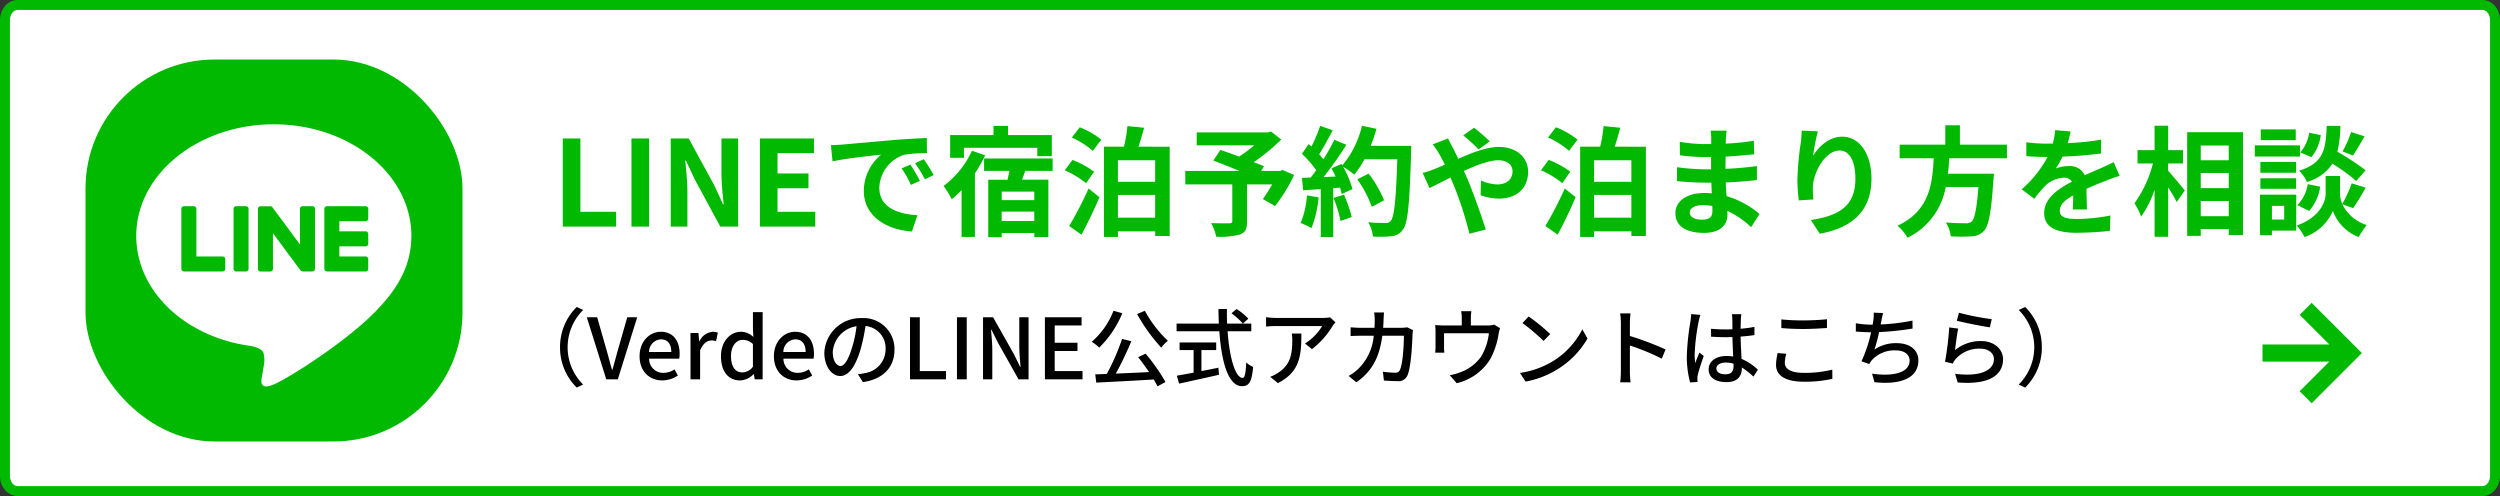
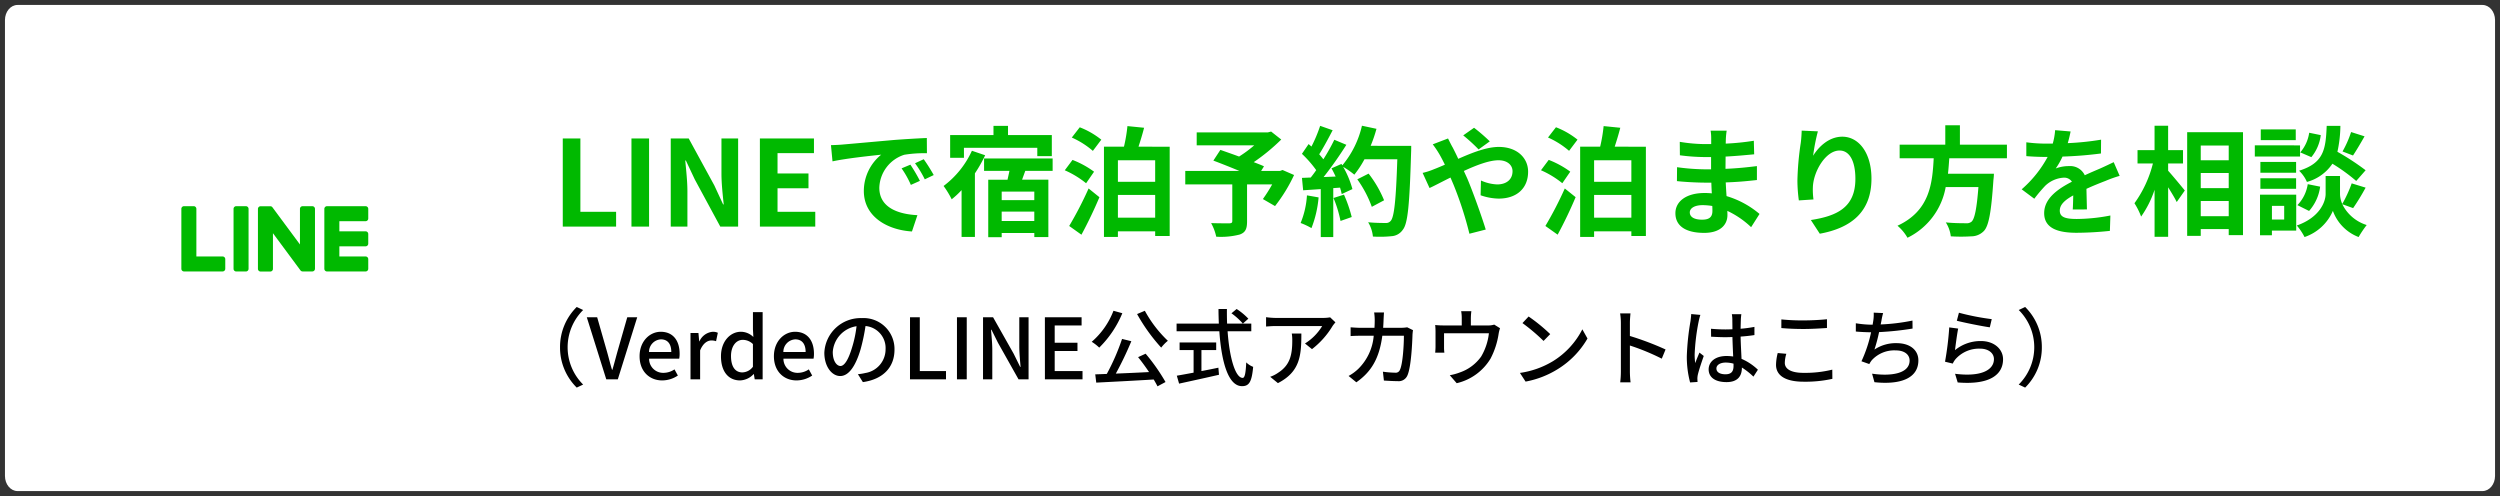
<svg xmlns="http://www.w3.org/2000/svg" width="504" height="100" viewBox="0 0 504 100">
  <rect x="0" y="0" width="504" height="100" fill="#333333" stroke="none" />
  <g id="banner-line" transform="translate(-7.935)">
    <g id="グループ_120" data-name="グループ 120" transform="translate(7.935)">
      <g id="グループ_40" data-name="グループ 40" transform="translate(0)">
        <g id="パス_213" data-name="パス 213" fill="#fff">
          <path d="M 500.469 99 L 3.531 99 C 2.135 99 1 97.636 1 95.96 L 1 4.04 C 1 2.364 2.135 1 3.531 1 L 500.469 1 C 501.865 1 503 2.364 503 4.04 L 503 95.96 C 503 97.636 501.865 99 500.469 99 Z" stroke="none" />
-           <path d="M 3.531 2 C 2.701 2 2 2.934 2 4.04 L 2 95.96 C 2 97.066 2.701 98 3.531 98 L 500.469 98 C 501.299 98 502 97.066 502 95.96 L 502 4.04 C 502 2.934 501.299 2 500.469 2 L 3.531 2 M 3.531 -7.62939453125e-06 L 500.469 -7.62939453125e-06 C 502.419 -7.62939453125e-06 504 1.809 504 4.04 L 504 95.96 C 504 98.191 502.419 100 500.469 100 L 3.531 100 C 1.581 100 -3.0517578125e-05 98.191 -3.0517578125e-05 95.96 L -3.0517578125e-05 4.04 C -3.0517578125e-05 1.809 1.581 -7.62939453125e-06 3.531 -7.62939453125e-06 Z" stroke="none" fill="#00b900" />
        </g>
        <g id="シンボル_18_1" data-name="シンボル 18 – 1" transform="translate(456.622 61.761)">
-           <path id="パス_10" data-name="パス 10" d="M9.412,0,7.7,1.711l6.478,6.478H0v2.445H14.179L7.7,17.112l1.711,1.711,9.412-9.412Z" transform="translate(0)" fill="#00b900" stroke="#00b900" stroke-width="1" />
-         </g>
+           </g>
        <path id="パス_4256" data-name="パス 4256" d="M2.184,0H12.936V-2.976h-7.2V-17.76H2.184ZM16.032,0h3.552V-17.76H16.032Zm7.92,0h3.36V-7.128c0-2.04-.264-4.272-.432-6.192H27L28.8-9.5,33.936,0h3.6V-17.76h-3.36v7.08c0,2.016.264,4.368.456,6.216h-.12L32.736-8.3l-5.16-9.456H23.952ZM41.928,0h11.16V-2.976H45.48V-7.728h6.24V-10.7H45.48v-4.1h7.344V-17.76h-10.9ZM72.264-12.48l-1.776.744A18.517,18.517,0,0,1,72.36-8.4l1.824-.816A31.454,31.454,0,0,0,72.264-12.48Zm2.688-1.1-1.752.816a21.113,21.113,0,0,1,1.968,3.24l1.8-.864A35.9,35.9,0,0,0,74.952-13.584Zm-18.7-2.832.312,3.264c2.76-.6,7.752-1.128,9.816-1.344a9.424,9.424,0,0,0-3.5,7.32c0,5.16,4.7,7.848,9.7,8.16L73.68-2.3C69.648-2.5,66-3.912,66-7.824a7.214,7.214,0,0,1,5.016-6.648,24.543,24.543,0,0,1,4.584-.312l-.024-3.072c-1.68.072-4.272.216-6.72.408-4.344.384-8.28.744-10.272.912C58.128-16.488,57.216-16.44,56.256-16.416Zm26.808.528H97.848v1.68h2.928v-4.248H91.944V-20.3H89.016v1.848H80.28v4.584h2.784Zm1.608.6a18.428,18.428,0,0,1-5.712,7.1A18.293,18.293,0,0,1,80.592-5.5a17.657,17.657,0,0,0,1.992-1.848V2.088h2.688V-10.728a27.707,27.707,0,0,0,2.064-3.648Zm12.576,9.96H90.672V-7.056h6.576Zm-6.576,4.2v-1.9h6.576v1.9Zm10.272-10.1v-2.5H87.12v2.5h5.112c-.12.6-.264,1.2-.384,1.776H87.96V2.136h2.712V1.3h6.576v.816h2.832V-9.456h-5.3l.648-1.776Zm5.808,12.864c1.248-2.3,2.568-5.04,3.624-7.56L108.192-7.68A74.248,74.248,0,0,1,104.28-.12Zm2.544-12.7a18.578,18.578,0,0,0-4.344-2.376l-1.56,2.088a18.523,18.523,0,0,1,4.3,2.616Zm-4.488-6.888a17.012,17.012,0,0,1,4.248,2.688l1.7-2.256a16.377,16.377,0,0,0-4.344-2.5ZM114.1-1.8V-6.384h7.512V-1.8Zm7.512-11.568v4.344H114.1v-4.344Zm-3.36-2.736c.384-1.176.792-2.5,1.128-3.816l-3.36-.336a30.6,30.6,0,0,1-.7,4.152h-4.032V2.088H114.1V.96h7.512V1.9h2.928v-18Zm29.04,4.7-.528.192h-3.792l.576-.936c-.552-.264-1.272-.528-2.064-.84a39.568,39.568,0,0,0,5.544-4.56l-2.04-1.608-.648.168H129.984v2.616h11.592a24.982,24.982,0,0,1-3.048,2.256c-1.344-.5-2.688-.96-3.768-1.344l-1.416,2.16c1.536.576,3.48,1.344,5.256,2.088H127.68V-8.5h9.48v7.368c0,.36-.144.456-.6.48-.48,0-2.256,0-3.672-.048A9.721,9.721,0,0,1,133.92,2.04a15,15,0,0,0,4.728-.432c1.152-.408,1.488-1.128,1.488-2.64V-8.5H145.2a30.336,30.336,0,0,1-1.872,2.952l2.448,1.416a31.969,31.969,0,0,0,3.84-6.264Zm4.92,5.112A17.45,17.45,0,0,1,150.936-.72,14.107,14.107,0,0,1,153.12.312a22.19,22.19,0,0,0,1.44-6.192Zm5.352.528a24.426,24.426,0,0,1,1.416,4.632l2.256-.792a27.369,27.369,0,0,0-1.56-4.512Zm7.488-10.512a27.525,27.525,0,0,0,1.176-3.432l-2.928-.624a19.109,19.109,0,0,1-3.96,7.992l-.168-.288-2.016.888c.288.5.576,1.08.84,1.656l-2.424.1a77.262,77.262,0,0,0,4.584-6.5L157.728-17.5a37.528,37.528,0,0,1-2.208,3.936c-.24-.312-.528-.672-.84-1.008.864-1.344,1.848-3.192,2.712-4.848l-2.52-.888a28.778,28.778,0,0,1-1.752,4.176l-.576-.5L151.2-14.664a22.61,22.61,0,0,1,2.88,3.288c-.36.528-.744,1.032-1.1,1.488l-1.776.072.24,2.5,3.552-.24V2.112h2.52V-7.752l1.368-.1a13.063,13.063,0,0,1,.336,1.3l2.16-1.008a19.114,19.114,0,0,0-1.872-4.488,18.339,18.339,0,0,1,2.256,1.584,19.774,19.774,0,0,0,2.04-3.1h6.624c-.264,8.184-.624,11.688-1.344,12.432a1.184,1.184,0,0,1-1.008.408c-.648,0-2.016,0-3.528-.144a6.822,6.822,0,0,1,.96,2.88,22.91,22.91,0,0,0,3.744-.072,2.975,2.975,0,0,0,2.3-1.32c1.008-1.272,1.344-5.064,1.656-15.576.024-.36.024-1.32.024-1.32ZM167.76-5.3a22.573,22.573,0,0,0-3.12-5.376l-2.28,1.152a22.672,22.672,0,0,1,2.928,5.544Zm21.312-11.88A36.292,36.292,0,0,0,185.9-19.92l-2.184,1.536a34.339,34.339,0,0,1,3.1,2.832Zm-11.5.6a19.712,19.712,0,0,1,1.392,2.088c.36.624.7,1.3,1.056,2.016-.72.312-1.44.624-2.136.888a14.147,14.147,0,0,1-2.352.768l1.392,3.048c1.008-.456,2.52-1.272,4.224-2.112l.624,1.464a71.607,71.607,0,0,1,3.192,9.864L188.256.6c-.816-2.664-2.64-7.752-3.744-10.344l-.672-1.464c2.544-1.176,5.136-2.16,6.984-2.16,1.8,0,2.832.984,2.832,2.208,0,1.7-1.272,2.664-3.1,2.664a8.779,8.779,0,0,1-3.264-.792l-.072,2.976a11.5,11.5,0,0,0,3.648.672c3.648,0,5.928-2.088,5.928-5.424,0-2.76-2.208-4.992-5.9-4.992-2.424,0-5.3,1.128-8.184,2.4-.36-.792-.744-1.56-1.1-2.256-.264-.432-.744-1.416-.96-1.848ZM202.752,1.632c1.248-2.3,2.568-5.04,3.624-7.56L204.192-7.68A74.245,74.245,0,0,1,200.28-.12Zm2.544-12.7a18.578,18.578,0,0,0-4.344-2.376l-1.56,2.088a18.524,18.524,0,0,1,4.3,2.616Zm-4.488-6.888a17.012,17.012,0,0,1,4.248,2.688l1.7-2.256a16.377,16.377,0,0,0-4.344-2.5ZM210.1-1.8V-6.384h7.512V-1.8Zm7.512-11.568v4.344H210.1v-4.344Zm-3.36-2.736c.384-1.176.792-2.5,1.128-3.816l-3.36-.336a30.591,30.591,0,0,1-.7,4.152h-4.032V2.088H210.1V.96h7.512V1.9h2.928v-18Zm19.7,12.96c0,1.368-.816,1.752-2.088,1.752-1.632,0-2.472-.576-2.472-1.464,0-.816.912-1.464,2.592-1.464a12.735,12.735,0,0,1,1.944.168C233.952-3.744,233.952-3.408,233.952-3.144Zm9.5.6a18.383,18.383,0,0,0-6.648-3.6c-.072-.912-.12-1.872-.168-2.76,2.3-.072,4.152-.24,6.288-.48v-2.808c-1.944.24-3.936.456-6.336.552l.024-2.472c2.28-.12,4.2-.312,5.76-.456L242.3-17.3a49.8,49.8,0,0,1-5.664.576l.024-.936a15.885,15.885,0,0,1,.168-1.68h-3.24a9.513,9.513,0,0,1,.12,1.632v1.08h-1.176a31.461,31.461,0,0,1-5.16-.456l.024,2.712a39.579,39.579,0,0,0,5.16.36h1.128v2.472H232.56a43.114,43.114,0,0,1-5.736-.432L226.8-9.168c1.584.192,4.32.312,5.712.312h1.224c.024.7.048,1.44.1,2.16a14.587,14.587,0,0,0-1.464-.072c-3.672,0-5.88,1.68-5.88,4.08,0,2.52,2.016,3.96,5.808,3.96,3.144,0,4.68-1.56,4.68-3.6,0-.24,0-.528-.024-.84a18,18,0,0,1,4.8,3.288Zm8.5-16.8c-.024.672-.072,1.632-.192,2.5a57.638,57.638,0,0,0-.672,7.608,30.746,30.746,0,0,0,.288,3.96l2.952-.192a14.271,14.271,0,0,1-.12-2.52c.12-3.12,2.568-7.344,5.376-7.344,1.968,0,3.192,2.04,3.192,5.712,0,5.76-3.7,7.488-8.976,8.3l1.8,2.76c6.288-1.152,10.416-4.368,10.416-11.088,0-5.232-2.568-8.472-5.88-8.472-2.688,0-4.752,2.016-5.88,3.84a38.8,38.8,0,0,1,.96-4.92Zm41.376,5.568v-2.736h-9.48v-3.912H280.9v3.912H271.7v2.736h6.864c-.264,5.136-.816,10.608-7.3,13.608a9.124,9.124,0,0,1,2.016,2.424,14.088,14.088,0,0,0,7.7-10.224h6.6c-.336,4.368-.768,6.456-1.392,6.984a1.54,1.54,0,0,1-1.152.312c-.7,0-2.376,0-4.032-.168a6.641,6.641,0,0,1,1.008,2.808,32.872,32.872,0,0,0,4.1,0,3.543,3.543,0,0,0,2.592-1.1c.96-1.056,1.464-3.744,1.9-10.272a11.679,11.679,0,0,0,.1-1.248h-9.264c.12-1.032.192-2.088.264-3.12Zm16.128,10.32c-.024-1.08-.072-2.832-.1-4.152,1.464-.672,2.808-1.2,3.864-1.608a25.2,25.2,0,0,1,2.832-1.008l-1.2-2.76c-.864.408-1.7.816-2.616,1.224-.984.432-1.992.84-3.216,1.416a3.237,3.237,0,0,0-3.168-1.848,7.438,7.438,0,0,0-2.688.48,14.518,14.518,0,0,0,1.368-2.4,77.427,77.427,0,0,0,7.752-.624l.024-2.784a54.883,54.883,0,0,1-6.72.7c.288-.96.456-1.776.576-2.352l-3.12-.264a13.228,13.228,0,0,1-.48,2.712h-1.152a30.493,30.493,0,0,1-4.176-.264v2.784c1.3.12,3.048.168,4.008.168h.288A23.232,23.232,0,0,1,296.3-7.512l2.544,1.9a30.44,30.44,0,0,1,2.208-2.616,5.882,5.882,0,0,1,3.72-1.632,1.857,1.857,0,0,1,1.656.816c-2.712,1.392-5.592,3.312-5.592,6.336,0,3.072,2.808,3.96,6.528,3.96a65.759,65.759,0,0,0,6.72-.384l.1-3.1a36.353,36.353,0,0,1-6.744.7c-2.328,0-3.456-.36-3.456-1.68,0-1.176.96-2.112,2.712-3.072-.024,1.032-.048,2.136-.1,2.832Zm16.368-9.264h3v-2.688h-3v-4.92h-2.736v4.92h-3.432v2.688h3.1a23.353,23.353,0,0,1-3.72,8.016,14.066,14.066,0,0,1,1.344,2.688,20.585,20.585,0,0,0,2.712-5.4v9.48h2.736V-7.92c.672,1.08,1.368,2.208,1.728,2.976l1.632-2.328c-.48-.6-2.52-3.072-3.36-3.984ZM332.4-2.088V-5.16h5.64v3.072Zm5.64-8.712v3.048H332.4V-10.8Zm0-5.544v2.976H332.4v-2.976Zm-8.376-2.688v20.9H332.4V.5h5.64V1.728h2.88v-20.76Zm33.048-.024a21.08,21.08,0,0,1-1.728,3.912l2.112.816c.672-1.008,1.536-2.472,2.328-3.864Zm2.928,7.7a49.9,49.9,0,0,0-5.688-3.72,25.32,25.32,0,0,0,.6-5.232h-2.76c-.192,4.752-.576,7.488-5.568,9.048A7,7,0,0,1,353.808-9a9.036,9.036,0,0,0,5.136-3.672,35.931,35.931,0,0,1,4.8,3.48Zm-11.4,8.208a9.167,9.167,0,0,0,2.232-4.9l-2.5-.5a7.672,7.672,0,0,1-2.088,4.224Zm.024-15.768a7.767,7.767,0,0,1-1.8,3.96l2.232.96a8.557,8.557,0,0,0,1.9-4.44Zm-2.712-.672H344.5v2.16h7.056Zm.864,3.216H343.3v2.256h9.12Zm-.792,3.336h-7.2v2.184h7.2Zm-7.2,5.424h7.2V-9.744h-7.2Zm4.8,3.432v2.76h-2.472v-2.76Zm2.424-2.256h-7.3V1.752h2.4V.816h4.9ZM363.12-3.72a46.156,46.156,0,0,0,2.52-4.128l-2.808-.864a25.948,25.948,0,0,1-1.9,4.152,5.171,5.171,0,0,1-.456-2.016V-10.2h-2.9v3.624c0,1.608-1.224,4.752-5.808,6.36a11.963,11.963,0,0,1,1.56,2.328,9.566,9.566,0,0,0,5.712-5.28,8.88,8.88,0,0,0,5.184,5.28,22.551,22.551,0,0,1,1.632-2.424,8.2,8.2,0,0,1-4.92-4.2Z" transform="translate(111.27 45.677)" fill="#00b900" />
        <path id="パス_4257" data-name="パス 4257" d="M-146,1.666l1.292-.612a10.58,10.58,0,0,1-3.128-7.514,10.58,10.58,0,0,1,3.128-7.514L-146-14.586a11.326,11.326,0,0,0-3.366,8.126A11.326,11.326,0,0,0-146,1.666ZM-140.046,0h2.329l3.91-12.512h-2.006l-1.853,6.477c-.408,1.428-.714,2.652-1.139,4.1h-.085c-.442-1.445-.714-2.669-1.139-4.1l-1.853-6.477h-2.091Zm11.271.221a5.672,5.672,0,0,0,3.162-.986l-.68-1.241a3.97,3.97,0,0,1-2.227.7,2.824,2.824,0,0,1-2.89-2.856h6.069a5.053,5.053,0,0,0,.085-.986c0-2.652-1.326-4.437-3.808-4.437-2.193,0-4.267,1.887-4.267,4.93C-133.331-1.581-131.308.221-128.775.221Zm-2.652-5.729a2.536,2.536,0,0,1,2.4-2.55c1.36,0,2.091.935,2.091,2.55ZM-123.063,0h1.938V-5.831c.6-1.479,1.513-2.006,2.278-2.006a2.766,2.766,0,0,1,.935.153l.357-1.7a2.326,2.326,0,0,0-1.054-.2,3.232,3.232,0,0,0-2.652,1.921h-.051l-.153-1.683h-1.6Zm10,.221a3.919,3.919,0,0,0,2.72-1.275h.051l.17,1.054h1.6V-13.549h-1.955v3.468l.085,1.547a3.607,3.607,0,0,0-2.516-1.054c-2.091,0-4.012,1.887-4.012,4.93C-116.926-1.564-115.413.221-113.067.221Zm.459-1.615c-1.462,0-2.295-1.173-2.295-3.3,0-2.023,1.054-3.264,2.363-3.264a2.932,2.932,0,0,1,2.057.85v4.573A2.748,2.748,0,0,1-112.608-1.394ZM-101.694.221a5.672,5.672,0,0,0,3.162-.986l-.68-1.241a3.97,3.97,0,0,1-2.227.7,2.824,2.824,0,0,1-2.89-2.856h6.069a5.053,5.053,0,0,0,.085-.986c0-2.652-1.326-4.437-3.808-4.437-2.193,0-4.267,1.887-4.267,4.93C-106.25-1.581-104.227.221-101.694.221Zm-2.652-5.729a2.536,2.536,0,0,1,2.4-2.55c1.36,0,2.091.935,2.091,2.55Zm11.509,2.822c-.68,0-1.547-.884-1.547-2.822a5.643,5.643,0,0,1,4.794-5.2,23.325,23.325,0,0,1-.918,4.335C-91.29-3.774-92.106-2.686-92.837-2.686ZM-88.315.561C-84.2-.017-81.94-2.465-81.94-5.984a6.239,6.239,0,0,0-6.613-6.358,7.316,7.316,0,0,0-7.531,6.987c0,2.8,1.53,4.692,3.2,4.692,1.683,0,3.077-1.921,4.1-5.355a38.531,38.531,0,0,0,1-4.726,4.452,4.452,0,0,1,4.046,4.692,4.835,4.835,0,0,1-4.08,4.777,9.533,9.533,0,0,1-1.5.238Zm9.5-.561h7.259V-1.666H-76.84V-12.512h-1.972Zm9.469,0h1.972V-12.512h-1.972Zm5.253,0h1.87V-5.9c0-1.36-.153-2.805-.255-4.1h.085l1.309,2.618L-56.933,0h2.023V-12.512h-1.87v5.831c0,1.36.153,2.873.255,4.165h-.085l-1.309-2.652-4.148-7.344H-64.09Zm12.478,0h7.582V-1.666h-5.61V-5.712h4.59V-7.378h-4.59v-3.485h5.423v-1.649h-7.4Zm18.581-13.158a36.149,36.149,0,0,0,4.862,6.766,7.929,7.929,0,0,1,1.343-1.377,24.314,24.314,0,0,1-4.641-6.052Zm-4.76-.663a15.64,15.64,0,0,1-4.386,6.256,8.745,8.745,0,0,1,1.513,1.173,20.87,20.87,0,0,0,4.658-6.936Zm4.964,9.35c.731.9,1.513,1.972,2.21,3.009-2.295.119-4.624.221-6.7.306a68.058,68.058,0,0,0,3.128-6.528l-1.87-.459a44.565,44.565,0,0,1-3.077,7.055c-.85.034-1.632.068-2.329.085l.2,1.666C-38.25.51-33.847.289-29.682.034q.459.765.765,1.377L-27.3.544a38.627,38.627,0,0,0-4.012-5.712ZM-20.06-5.9h2.975v-1.53h-7.378V-5.9h2.822v4.556c-1.292.238-2.465.459-3.383.612l.459,1.6c2.176-.476,5.219-1.139,8.041-1.785l-.119-1.428c-1.139.238-2.295.476-3.417.68Zm6.052-7.412a13.315,13.315,0,0,1,2.3,2.074l1.105-.986a12.907,12.907,0,0,0-2.363-1.955Zm4,3.621v-1.547h-4.879c-.034-.952-.051-1.955-.034-2.941h-1.7c0,.986.034,1.972.068,2.941h-8.517V-9.69h8.619c.425,6.12,1.768,11.067,4.573,11.067,1.411,0,1.972-.833,2.244-3.893a4,4,0,0,1-1.394-.9c-.1,2.21-.306,3.128-.714,3.128-1.479,0-2.669-4.046-3.043-9.4Zm8.16.459a7.553,7.553,0,0,1,.1,1.36c0,2.822-.391,4.964-2.822,6.528A6.454,6.454,0,0,1-6.2-.51L-4.641.765C-.17-1.53.085-4.794.085-9.231Zm7.735-3.264a8.8,8.8,0,0,1-1.428.119h-9.5a15.2,15.2,0,0,1-1.989-.153v1.887c.731-.051,1.326-.1,1.989-.1H4.284A10.569,10.569,0,0,1,.816-7.225L2.227-6.086a16.835,16.835,0,0,0,4.165-4.692c.136-.2.408-.527.561-.714ZM21.42-10.489a7.729,7.729,0,0,1-1.173.1H16.575c.034-.527.068-1.088.085-1.666.017-.408.051-1.037.085-1.428H14.756A10.84,10.84,0,0,1,14.875-12c0,.561-.017,1.105-.051,1.615H12.087c-.663,0-1.428-.051-2.074-.1v1.768c.646-.051,1.445-.068,2.074-.068h2.584A10.567,10.567,0,0,1,11.56-2.108,9.072,9.072,0,0,1,9.605-.68L11.169.6c2.924-2.057,4.607-4.658,5.236-9.384h4.352c0,1.836-.221,5.678-.8,6.868a.9.9,0,0,1-.969.578,19.463,19.463,0,0,1-2.465-.2l.2,1.785c.85.051,1.853.119,2.771.119A1.9,1.9,0,0,0,21.471-.8c.748-1.666.969-6.528,1.02-8.245.017-.221.051-.578.1-.867Zm17.544-.544a3.732,3.732,0,0,1-1.275.17H34.255v-1.462a12.416,12.416,0,0,1,.1-1.411H32.3a7.827,7.827,0,0,1,.119,1.411v1.462H28.713a16.153,16.153,0,0,1-1.649-.085,12.654,12.654,0,0,1,.068,1.377V-6.6c0,.374-.034.867-.068,1.224h1.853a7.8,7.8,0,0,1-.068-1.122V-9.282h9.044A11.8,11.8,0,0,1,36.329-4.59a8.741,8.741,0,0,1-4.284,3.2,10.673,10.673,0,0,1-2.04.561L31.4.782a10.837,10.837,0,0,0,6.817-4.947,15.813,15.813,0,0,0,1.632-4.981,6.391,6.391,0,0,1,.289-1.156ZM45.9-12.665l-1.241,1.326a38.649,38.649,0,0,1,4.25,3.6l1.343-1.377A34.423,34.423,0,0,0,45.9-12.665ZM44.149-1.292,45.288.459A18.744,18.744,0,0,0,51.8-2.074a17.521,17.521,0,0,0,5.967-6.154l-1.037-1.853a16.186,16.186,0,0,1-5.9,6.409A17.664,17.664,0,0,1,44.149-1.292ZM73.508-6.018a58.663,58.663,0,0,0-7.191-2.72V-11.39c0-.595.068-1.343.119-1.9H64.345a12.306,12.306,0,0,1,.153,1.9v9.826A17.8,17.8,0,0,1,64.362.612h2.091a19.919,19.919,0,0,1-.136-2.176V-6.817a45.321,45.321,0,0,1,6.426,2.652Zm5.168-7.14c-.017.442-.085.969-.136,1.394a50.691,50.691,0,0,0-.748,7.055A20.017,20.017,0,0,0,78.455.629l1.5-.1c-.017-.2-.017-.459-.034-.629A4.053,4.053,0,0,1,80-.867c.187-.867.765-2.584,1.207-3.842l-.867-.68c-.255.612-.612,1.428-.85,2.125a12.525,12.525,0,0,1-.119-1.768,42.016,42.016,0,0,1,.816-6.664,11.1,11.1,0,0,1,.34-1.292ZM87.21-2.7c0,1.054-.391,1.683-1.632,1.683-1.071,0-1.819-.391-1.819-1.173,0-.7.765-1.19,1.887-1.19a5.991,5.991,0,0,1,1.564.221Zm4.913.765a11.142,11.142,0,0,0-3.3-2.193c-.051-1.292-.153-2.8-.187-4.488.969-.068,1.921-.17,2.788-.306v-1.649a26.356,26.356,0,0,1-2.788.374c.017-.765.034-1.479.051-1.9.017-.34.051-.7.1-1.037H86.87a5.992,5.992,0,0,1,.1,1.071c0,.425.017,1.139.017,1.972-.476.017-.935.034-1.411.034-1,0-1.938-.051-2.907-.136l.017,1.6c.986.051,1.9.1,2.873.1.476,0,.952-.017,1.428-.034.034,1.309.1,2.754.153,3.927a8.664,8.664,0,0,0-1.36-.1c-2.244,0-3.587,1.156-3.587,2.7C82.2-.391,83.521.561,85.8.561c2.346,0,3.094-1.326,3.094-2.89V-2.38A14.654,14.654,0,0,1,91.222-.544Zm4.726-8.4c1.343.119,2.788.187,4.522.187,1.564,0,3.519-.119,4.675-.2v-1.768c-1.258.136-3.06.238-4.692.238a42.61,42.61,0,0,1-4.5-.2ZM96.118-5.3a10.256,10.256,0,0,0-.34,2.38c0,2.193,1.955,3.4,5.559,3.4a25.084,25.084,0,0,0,5.8-.578l-.017-1.853a23.035,23.035,0,0,1-5.831.646c-2.567,0-3.74-.833-3.74-2.006a6.486,6.486,0,0,1,.306-1.836Zm27.166-6.545a40.2,40.2,0,0,1-6.409.782l.153-.748a13.332,13.332,0,0,1,.34-1.547l-1.9-.085a7.908,7.908,0,0,1-.068,1.513q-.051.383-.153.918h-.068a21.089,21.089,0,0,1-3.315-.289v1.666c.918.085,1.972.136,3.077.153A27.145,27.145,0,0,1,113-3.638l1.581.561a4.92,4.92,0,0,1,.493-.765,6.142,6.142,0,0,1,4.845-1.989c1.819,0,2.788.9,2.788,2.04,0,2.652-3.757,3.213-7.565,2.652l.476,1.717c5.253.561,8.857-.782,8.857-4.4,0-2.057-1.666-3.468-4.369-3.468A7.7,7.7,0,0,0,115.617-6a32.24,32.24,0,0,0,.935-3.519,60.055,60.055,0,0,0,6.749-.714Zm8.942.034c1.292.34,5,1.1,6.647,1.326l.391-1.649a48.8,48.8,0,0,1-6.613-1.292Zm.272,1.581-1.8-.238a62.594,62.594,0,0,1-.85,6.919l1.564.374a3.851,3.851,0,0,1,.561-.9,6.317,6.317,0,0,1,4.964-2.108c1.615,0,2.771.867,2.771,2.108,0,2.227-2.635,3.621-7.837,2.958L132.4.629c6.562.544,9.146-1.632,9.146-4.675,0-1.989-1.734-3.672-4.471-3.672a8.126,8.126,0,0,0-5.219,1.836C131.988-6.919,132.277-9.18,132.5-10.234ZM146-14.586l-1.292.612a10.58,10.58,0,0,1,3.128,7.514A10.58,10.58,0,0,1,144.7,1.054L146,1.666a11.326,11.326,0,0,0,3.366-8.126A11.326,11.326,0,0,0,146-14.586Z" transform="translate(262.27 76.472)" />
      </g>
    </g>
    <g id="FULL_COLOR_ICON" data-name="FULL COLOR ICON" transform="translate(25.174 12)">
-       <rect id="長方形_1093" data-name="長方形 1093" width="76" height="77" rx="26" fill="#00b900" />
      <g id="TYPE_A" data-name="TYPE A" transform="translate(10.229 13.058)">
        <g id="グループ_163" data-name="グループ 163">
          <path id="パス_214" data-name="パス 214" d="M432.527,279.411c0-12.41-12.441-22.506-27.734-22.506s-27.734,10.1-27.734,22.506c0,11.126,9.867,20.443,23.194,22.2.9.194,2.133.6,2.444,1.367a5.7,5.7,0,0,1,.089,2.508s-.326,1.956-.4,2.374c-.121.7-.557,2.742,2.4,1.495s15.971-9.4,21.79-16.1h0c4.019-4.408,5.945-8.881,5.945-13.848" transform="translate(-377.059 -256.905)" fill="#fff" />
          <g id="グループ_162" data-name="グループ 162" transform="translate(9.098 16.509)">
            <path id="パス_215" data-name="パス 215" d="M410.443,282.914H408.5a.54.54,0,0,0-.54.539v12.085a.54.54,0,0,0,.54.539h1.946a.54.54,0,0,0,.54-.539V283.453a.54.54,0,0,0-.54-.539" transform="translate(-397.442 -282.913)" fill="#00b900" />
            <path id="パス_216" data-name="パス 216" d="M426.662,282.914h-1.946a.54.54,0,0,0-.54.539v7.179l-5.538-7.478a.594.594,0,0,0-.042-.055l0,0c-.01-.012-.022-.023-.032-.034l-.01-.009a.344.344,0,0,0-.029-.024l-.014-.011-.028-.02-.017-.009-.029-.016-.017-.008-.031-.013-.018-.006-.032-.01-.019-.005-.031-.007-.023,0-.029,0-.028,0h-1.964a.54.54,0,0,0-.54.539v12.085a.54.54,0,0,0,.54.539h1.946a.54.54,0,0,0,.54-.539V288.36l5.545,7.488a.546.546,0,0,0,.137.133l.006,0a.256.256,0,0,0,.033.02l.016.008.025.013.027.011.016.006.037.012.008,0a.552.552,0,0,0,.138.018h1.946a.54.54,0,0,0,.54-.539V283.453a.54.54,0,0,0-.54-.539" transform="translate(-400.271 -282.913)" fill="#00b900" />
            <path id="パス_217" data-name="パス 217" d="M399.7,293.05h-5.286v-9.6a.54.54,0,0,0-.54-.54h-1.946a.54.54,0,0,0-.54.54v12.083h0a.536.536,0,0,0,.151.373l.008.008.008.008a.536.536,0,0,0,.373.15H399.7a.54.54,0,0,0,.54-.54V293.59a.54.54,0,0,0-.54-.54" transform="translate(-391.392 -282.913)" fill="#00b900" />
            <path id="パス_218" data-name="パス 218" d="M445.109,285.94a.54.54,0,0,0,.539-.54v-1.946a.54.54,0,0,0-.539-.54h-7.772a.536.536,0,0,0-.375.152l-.006.006-.009.01a.535.535,0,0,0-.15.372h0v12.082h0a.535.535,0,0,0,.151.373l.008.008.008.007a.536.536,0,0,0,.373.151h7.772a.54.54,0,0,0,.539-.54v-1.946a.54.54,0,0,0-.539-.54h-5.286v-2.043h5.286a.54.54,0,0,0,.539-.54v-1.945a.54.54,0,0,0-.539-.541h-5.286V285.94Z" transform="translate(-407.975 -282.913)" fill="#00b900" />
          </g>
        </g>
      </g>
    </g>
  </g>
</svg>